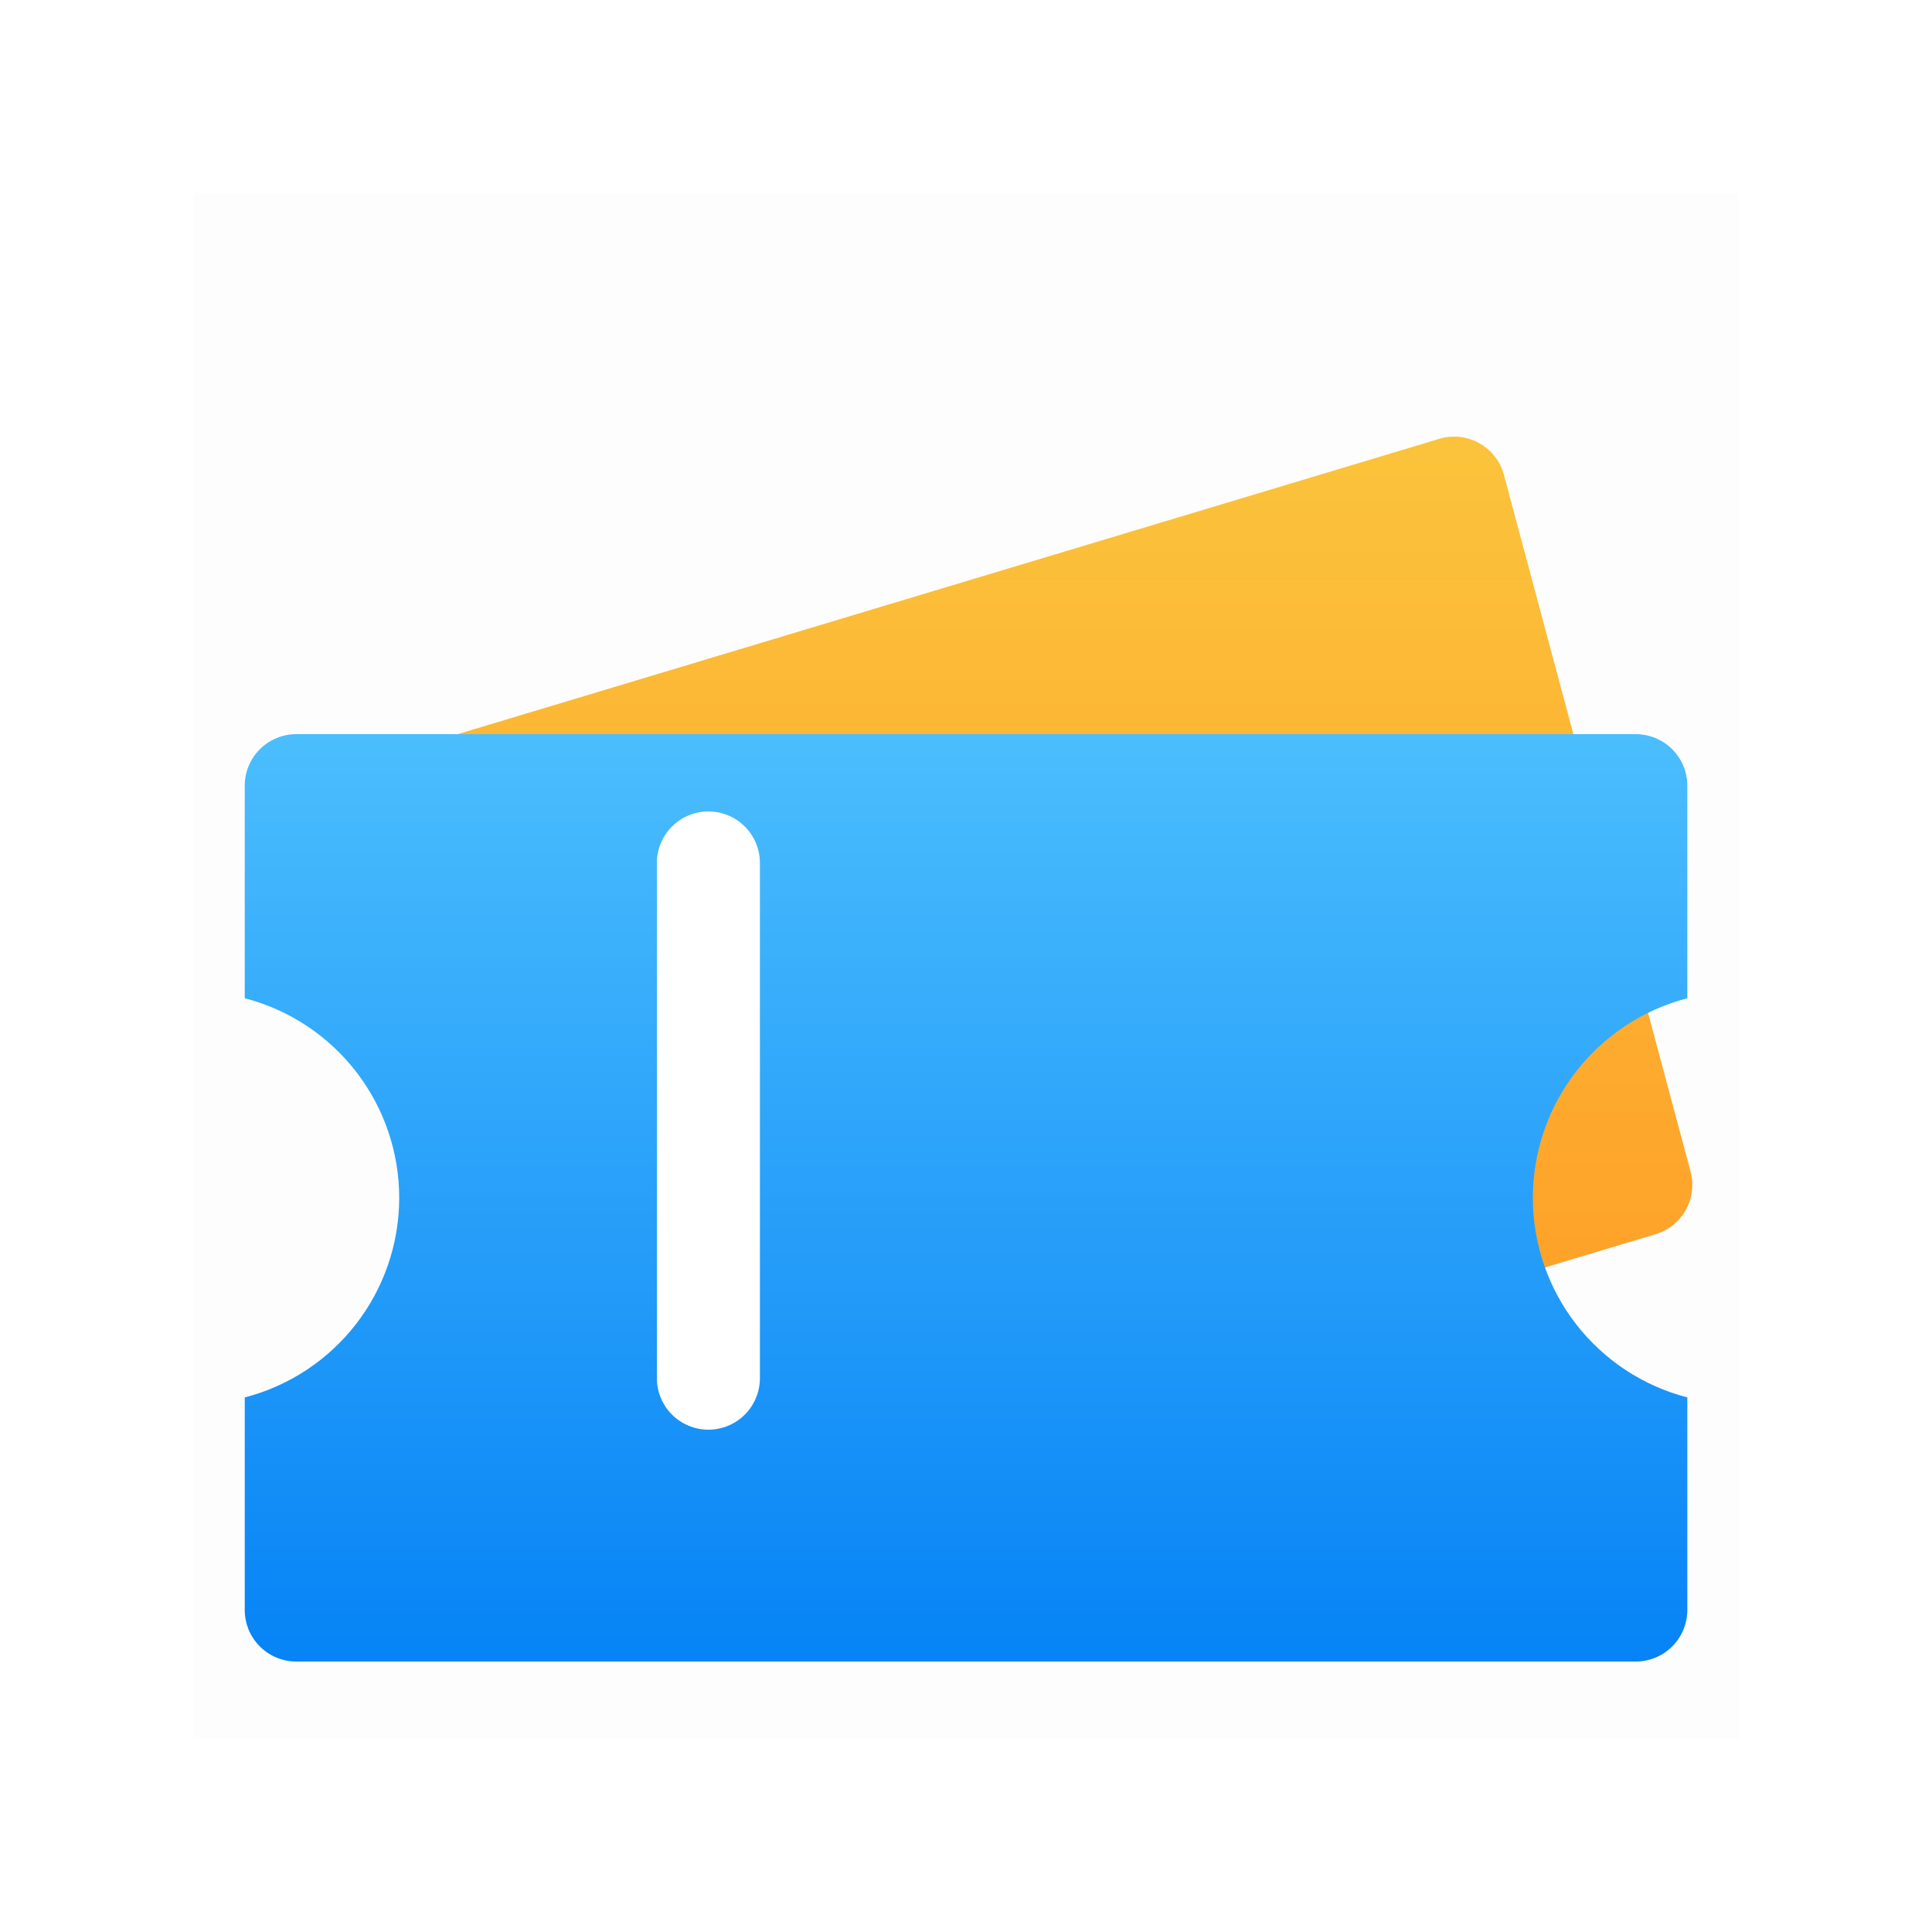
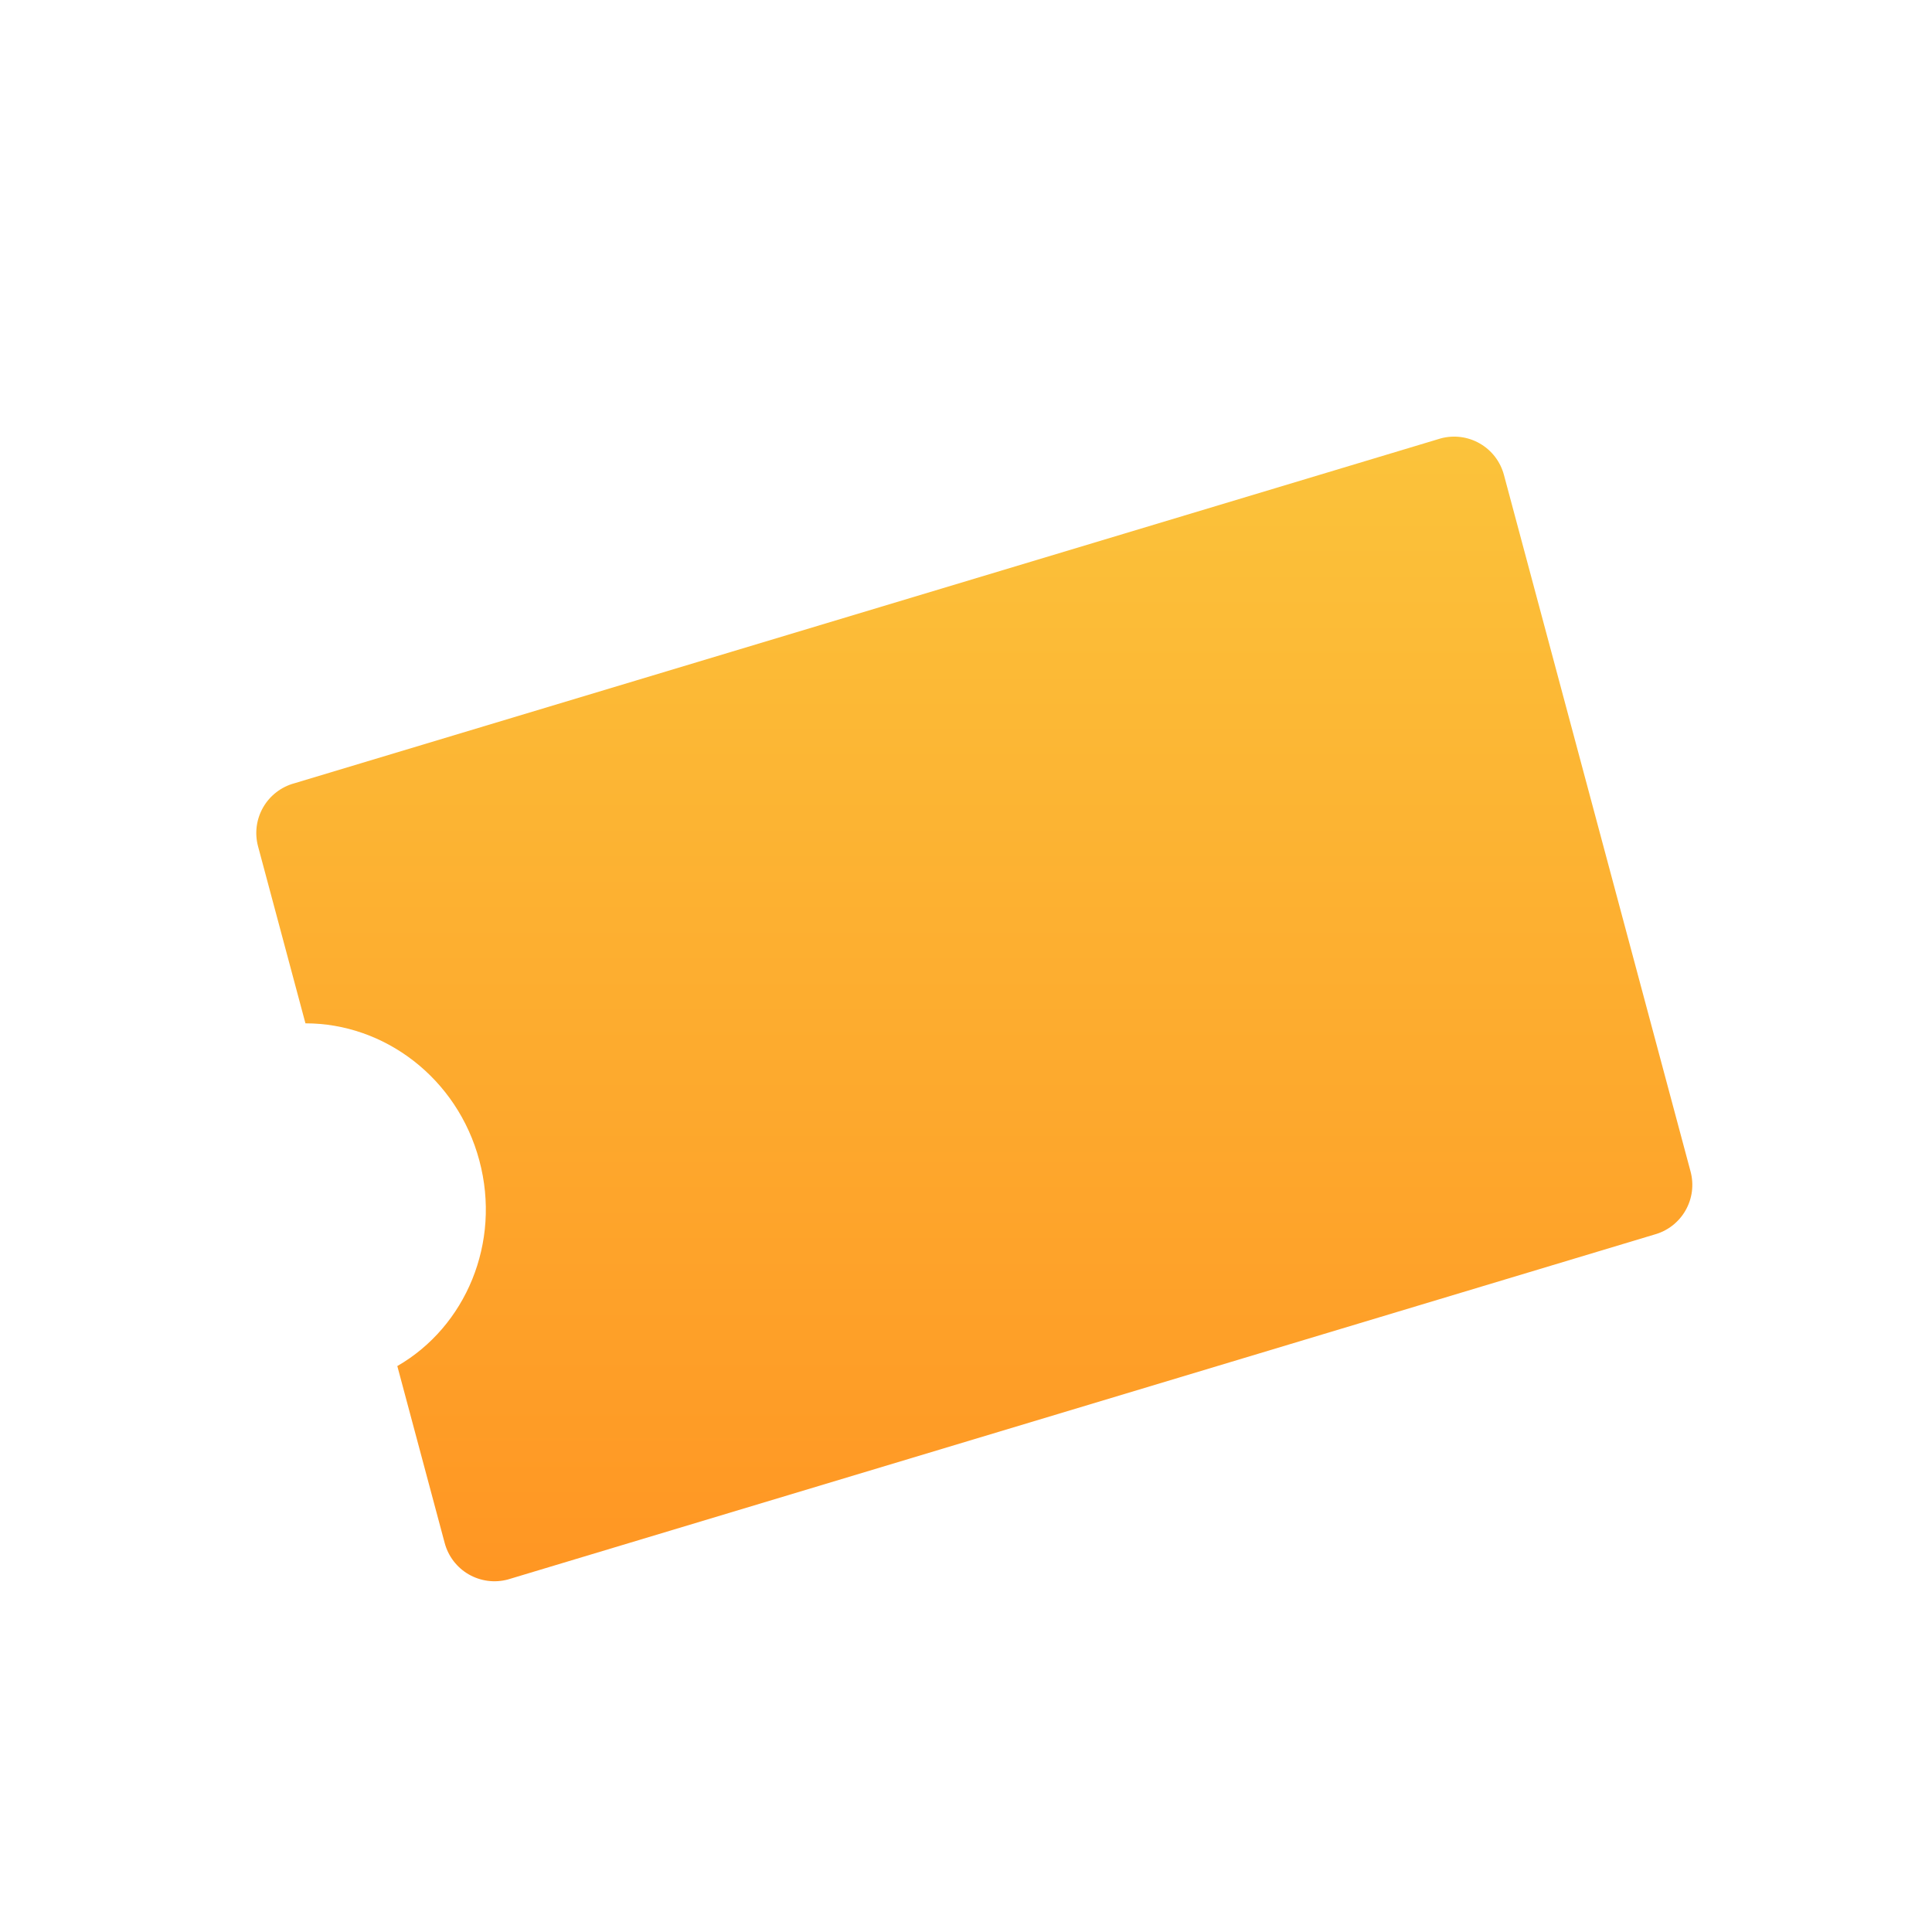
<svg xmlns="http://www.w3.org/2000/svg" width="100" height="100" viewBox="0 0 100 100" fill="none">
  <g id="icon_coupon2">
    <g id="Frame">
-       <path id="Vector" opacity="0.01" d="M10 10H90V90H10V10Z" fill="#202425" />
      <g id="Vector_2" filter="url(#filter0_d_405_20331)">
        <path d="M13.357 39.808C13.266 39.47 13.243 39.117 13.288 38.77C13.334 38.422 13.448 38.087 13.623 37.784C13.798 37.481 14.031 37.215 14.309 37.002C14.587 36.788 14.904 36.632 15.242 36.541L74.575 18.691C74.914 18.6 75.266 18.577 75.614 18.622C75.961 18.668 76.296 18.782 76.599 18.957C76.903 19.132 77.168 19.365 77.382 19.643C77.595 19.921 77.751 20.238 77.842 20.576C81.823 35.435 83.954 43.379 87.503 56.637C87.594 56.976 87.617 57.328 87.572 57.676C87.526 58.023 87.412 58.358 87.237 58.661C87.062 58.965 86.829 59.23 86.551 59.444C86.273 59.657 85.956 59.813 85.618 59.904L26.285 77.755C25.946 77.845 25.593 77.869 25.246 77.823C24.899 77.777 24.564 77.664 24.261 77.489C23.957 77.314 23.692 77.081 23.478 76.803C23.265 76.525 23.109 76.208 23.018 75.869L20.565 66.707C24.101 64.669 25.954 60.331 24.81 56.064C23.669 51.797 19.893 48.963 15.81 48.968L13.357 39.808Z" fill="url(#paint0_linear_405_20331)" />
      </g>
      <g id="Vector_3" filter="url(#filter1_d_405_20331)">
-         <path d="M12.668 36.667C12.668 36.316 12.737 35.97 12.871 35.646C13.005 35.323 13.201 35.029 13.449 34.781C13.697 34.533 13.991 34.337 14.314 34.203C14.638 34.069 14.984 34 15.335 34H84.668C85.018 34 85.365 34.069 85.689 34.203C86.012 34.337 86.306 34.533 86.554 34.781C86.801 35.029 86.998 35.323 87.132 35.646C87.266 35.97 87.335 36.316 87.335 36.667V47.669C85.046 48.263 83.019 49.599 81.572 51.469C80.125 53.338 79.34 55.636 79.34 58C79.34 60.364 80.125 62.662 81.572 64.531C83.019 66.401 85.046 67.737 87.335 68.331V79.333C87.335 79.683 87.266 80.03 87.132 80.354C86.998 80.677 86.801 80.971 86.554 81.219C86.306 81.467 86.012 81.663 85.689 81.797C85.365 81.931 85.018 82 84.668 82H15.335C14.984 82 14.638 81.931 14.314 81.797C13.991 81.663 13.697 81.467 13.449 81.219C13.201 80.971 13.005 80.677 12.871 80.354C12.737 80.03 12.668 79.683 12.668 79.333V68.331C14.957 67.737 16.983 66.401 18.43 64.531C19.877 62.662 20.663 60.364 20.663 58C20.663 55.636 19.877 53.338 18.43 51.469C16.983 49.599 14.957 48.263 12.668 47.669V36.667Z" fill="url(#paint1_linear_405_20331)" />
-       </g>
-       <path id="Vector_4" d="M34 44.667C34 43.959 34.281 43.281 34.781 42.781C35.281 42.281 35.959 42 36.667 42C37.374 42 38.052 42.281 38.552 42.781C39.052 43.281 39.333 43.959 39.333 44.667V71.333C39.333 72.041 39.052 72.719 38.552 73.219C38.052 73.719 37.374 74 36.667 74C35.959 74 35.281 73.719 34.781 73.219C34.281 72.719 34 72.041 34 71.333V44.667Z" fill="white" />
+         </g>
    </g>
  </g>
  <defs>
    <filter id="filter0_d_405_20331" x="3.266" y="12.6" width="94.328" height="79.246" filterUnits="userSpaceOnUse" color-interpolation-filters="sRGB">
      <feFlood flood-opacity="0" result="BackgroundImageFix" />
      <feColorMatrix in="SourceAlpha" type="matrix" values="0 0 0 0 0 0 0 0 0 0 0 0 0 0 0 0 0 0 127 0" result="hardAlpha" />
      <feOffset dy="4" />
      <feGaussianBlur stdDeviation="5" />
      <feComposite in2="hardAlpha" operator="out" />
      <feColorMatrix type="matrix" values="0 0 0 0 0.922 0 0 0 0 0.635 0 0 0 0 0.231 0 0 0 0.25 0" />
      <feBlend mode="normal" in2="BackgroundImageFix" result="effect1_dropShadow_405_20331" />
      <feBlend mode="normal" in="SourceGraphic" in2="effect1_dropShadow_405_20331" result="shape" />
    </filter>
    <filter id="filter1_d_405_20331" x="2.668" y="28" width="94.668" height="68" filterUnits="userSpaceOnUse" color-interpolation-filters="sRGB">
      <feFlood flood-opacity="0" result="BackgroundImageFix" />
      <feColorMatrix in="SourceAlpha" type="matrix" values="0 0 0 0 0 0 0 0 0 0 0 0 0 0 0 0 0 0 127 0" result="hardAlpha" />
      <feOffset dy="4" />
      <feGaussianBlur stdDeviation="5" />
      <feComposite in2="hardAlpha" operator="out" />
      <feColorMatrix type="matrix" values="0 0 0 0 0.043 0 0 0 0 0.529 0 0 0 0 0.969 0 0 0 0.25 0" />
      <feBlend mode="normal" in2="BackgroundImageFix" result="effect1_dropShadow_405_20331" />
      <feBlend mode="normal" in="SourceGraphic" in2="effect1_dropShadow_405_20331" result="shape" />
    </filter>
    <linearGradient id="paint0_linear_405_20331" x1="50.43" y1="18.6" x2="50.43" y2="77.846" gradientUnits="userSpaceOnUse">
      <stop stop-color="#FBC33B" />
      <stop offset="1" stop-color="#FF9623" />
    </linearGradient>
    <linearGradient id="paint1_linear_405_20331" x1="50.001" y1="34" x2="50.001" y2="82" gradientUnits="userSpaceOnUse">
      <stop stop-color="#4BBEFD" />
      <stop offset="1" stop-color="#0683F6" />
    </linearGradient>
  </defs>
</svg>